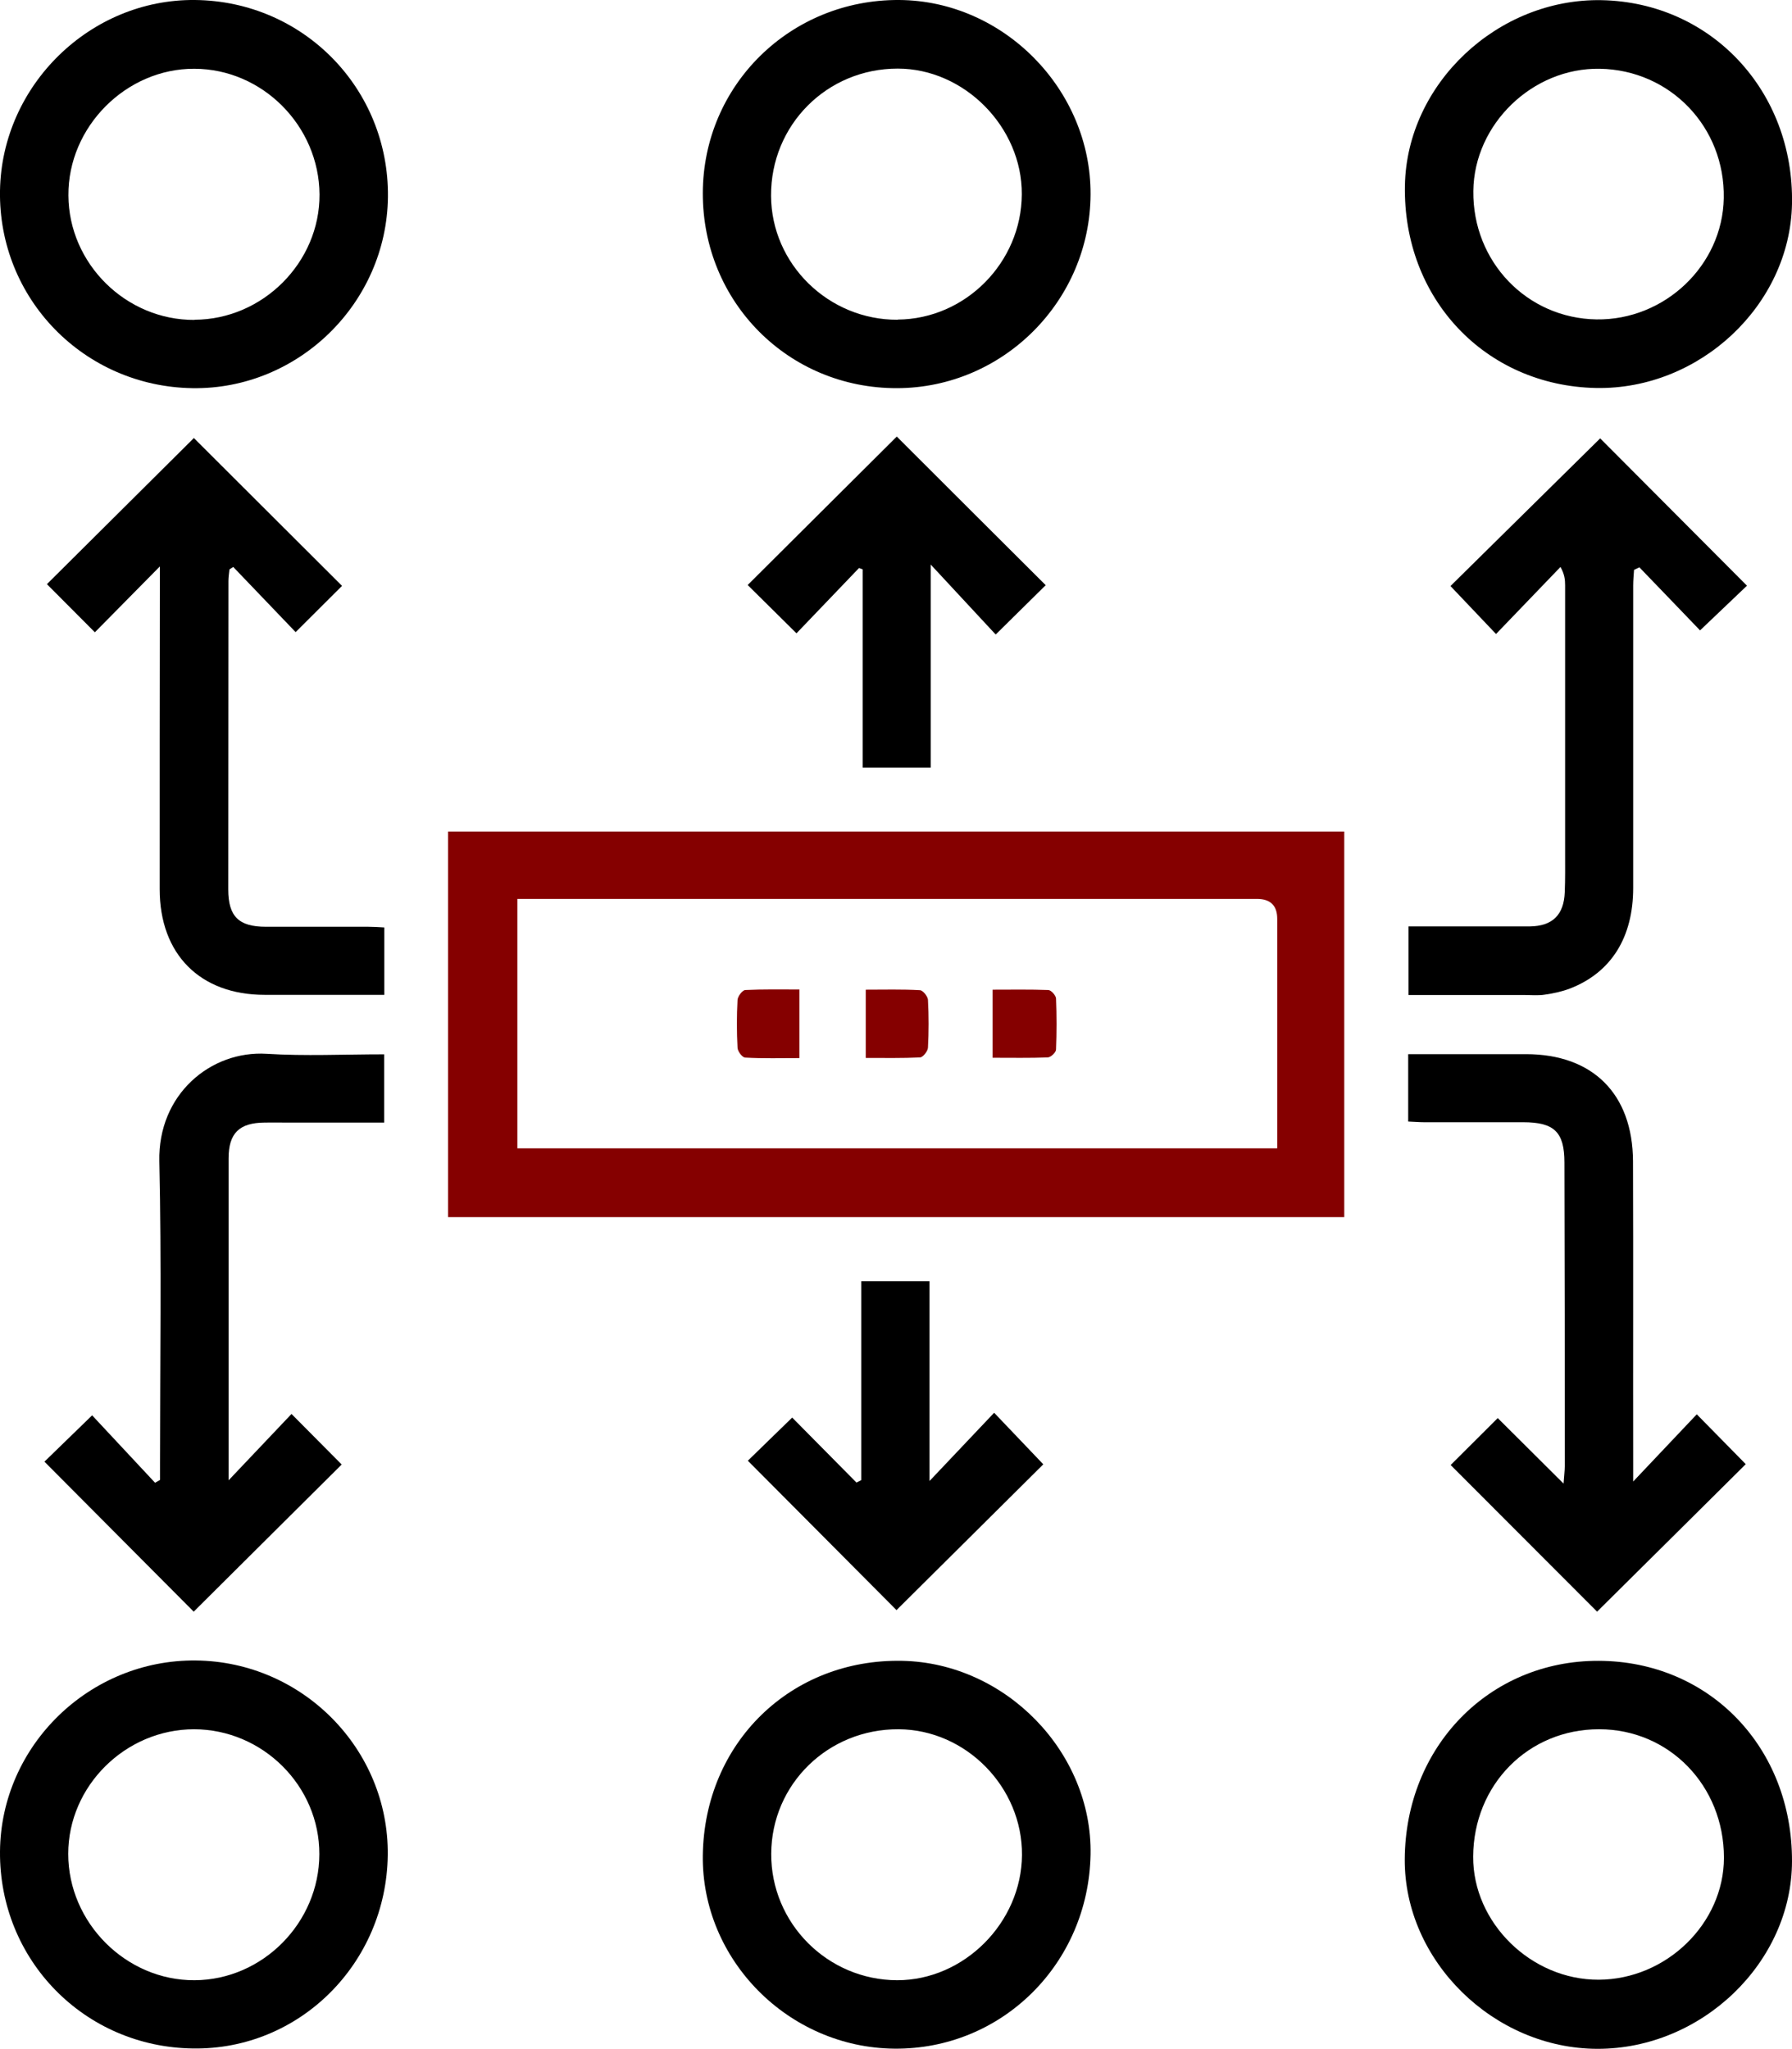
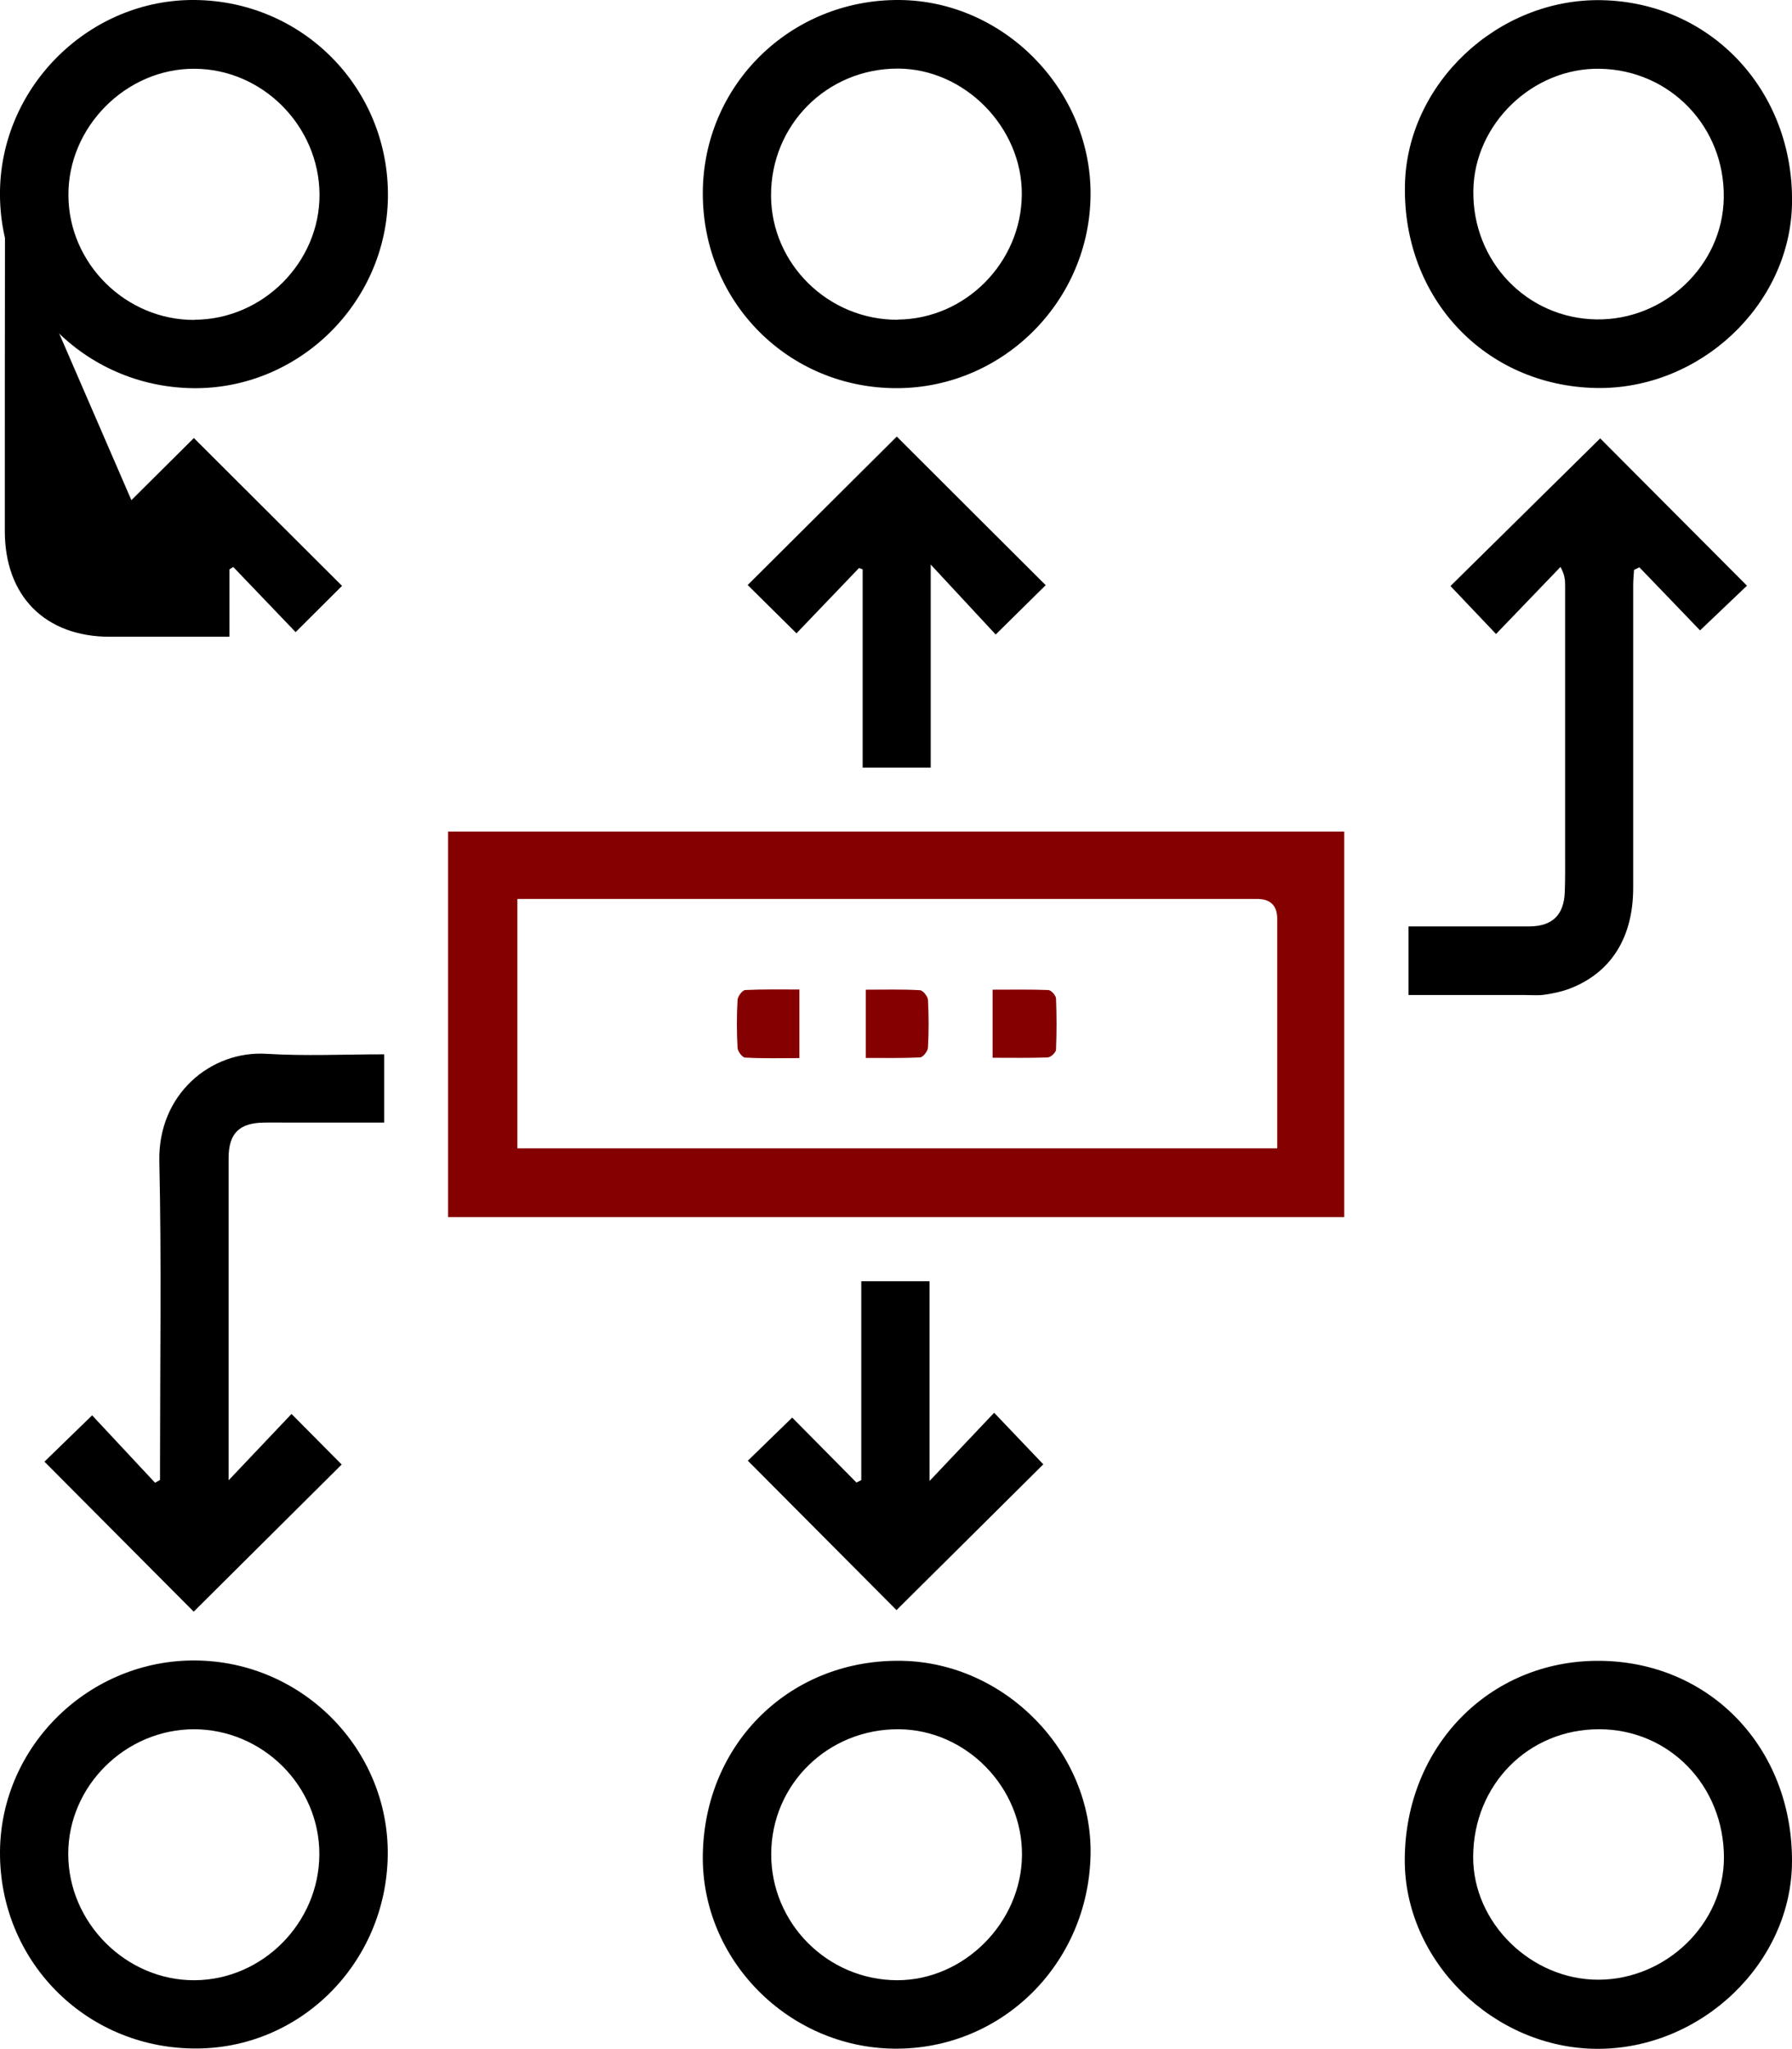
<svg xmlns="http://www.w3.org/2000/svg" viewBox="0 0 104.26 119.18">
  <defs>
    <style>.d{fill:#850000;}</style>
  </defs>
  <g id="a" />
  <g id="b">
    <g id="c">
      <g>
        <path class="d" d="M78.21,70.8H26.07v-22.43h52.14v22.43ZM30.1,52.3v14.5h44.21c0-.39,0-.69,0-.99,0-4.12,0-8.24,0-12.36q0-1.16-1.18-1.16c-14.01,0-28.02,0-42.04,0-.32,0-.64,0-.99,0Z" />
        <path d="M40.89,11.24C40.9,4.96,45.98-.04,52.32,0c6.07,.04,11.16,5.21,11.13,11.31-.03,6.19-5.08,11.25-11.25,11.27-6.32,.02-11.32-5-11.31-11.34Zm11.34,7.35c3.94-.03,7.2-3.32,7.22-7.29,.02-3.9-3.34-7.31-7.22-7.31-4.12,0-7.39,3.28-7.37,7.4,.02,3.98,3.35,7.23,7.37,7.21Z" />
        <path d="M40.89,107.92c.09-6.54,5.12-11.44,11.6-11.31,6.02,.12,11.07,5.32,10.96,11.27-.12,6.36-5.17,11.35-11.42,11.29-6.16-.06-11.22-5.17-11.14-11.25Zm3.98-.09c-.02,4.05,3.28,7.35,7.33,7.36,3.89,0,7.23-3.35,7.26-7.28,.03-3.95-3.26-7.3-7.18-7.32-4.1-.02-7.39,3.19-7.41,7.24Z" />
        <path d="M93.01,96.61c6.44,.02,11.27,5.03,11.25,11.66-.01,5.88-5.24,10.92-11.32,10.91-6.04-.01-11.24-5.12-11.21-11.02,.03-6.56,4.92-11.57,11.28-11.55Zm.02,3.98c-4.11,0-7.3,3.22-7.32,7.41-.02,3.85,3.38,7.18,7.31,7.16,3.94-.02,7.28-3.28,7.28-7.1,0-4.19-3.19-7.47-7.26-7.47Z" />
        <path d="M11.19,22.58C4.88,22.48-.1,17.37,0,11.09,.1,4.97,5.24-.06,11.34,0c6.31,.06,11.3,5.16,11.23,11.46-.07,6.18-5.22,11.21-11.37,11.12Zm.12-3.98c3.98-.01,7.3-3.34,7.28-7.29-.03-3.99-3.32-7.3-7.28-7.31-3.97-.02-7.36,3.38-7.33,7.37,.02,3.97,3.35,7.26,7.34,7.24Z" />
        <path d="M92.86,22.57c-6.45-.13-11.25-5.21-11.12-11.79C81.85,4.87,87.14-.11,93.19,.01c6.38,.13,11.2,5.3,11.07,11.86-.12,5.88-5.37,10.81-11.4,10.7Zm.02-3.99c3.97,.06,7.34-3.14,7.41-7.05,.08-4.13-3.11-7.46-7.21-7.53-3.91-.07-7.32,3.22-7.36,7.11-.05,4.11,3.12,7.41,7.17,7.47Z" />
        <path d="M22.56,107.91c-.08,6.31-5.14,11.34-11.33,11.25C4.91,119.08-.05,114.01,0,107.7c.05-6.15,5.2-11.17,11.39-11.11,6.21,.06,11.24,5.16,11.17,11.32Zm-11.26-7.32c-4,0-7.33,3.3-7.33,7.25,0,4.01,3.37,7.37,7.35,7.35,3.96-.02,7.25-3.34,7.26-7.33,.01-3.97-3.29-7.26-7.29-7.27Z" />
-         <path d="M92.92,93.75c-2.78-2.78-5.68-5.69-8.52-8.53l2.74-2.73c1.14,1.13,2.41,2.4,3.83,3.81,.03-.48,.07-.74,.07-1,0-5.89,0-11.78-.02-17.67,0-1.78-.59-2.35-2.4-2.35-1.92,0-3.85,0-5.77,0-.29,0-.59-.03-.92-.04v-3.92c1.01,0,1.99,0,2.97,0,1.29,0,2.58,0,3.88,0,3.89,0,6.21,2.31,6.23,6.23,.02,5.83,0,11.66,.01,17.49,0,.32,0,.64,0,1.14l3.7-3.91,2.85,2.9c-2.82,2.8-5.75,5.71-8.65,8.58Z" />
        <path d="M81.95,57.86v-3.97c1.54,0,3.04,0,4.53,0,.84,0,1.68,0,2.53,0,1.32-.02,1.98-.67,2.03-2,.03-.75,.02-1.5,.02-2.25,0-5.2,0-10.4,0-15.6,0-.32-.03-.63-.27-1.06l-3.75,3.9-2.65-2.79c2.87-2.83,5.81-5.73,8.71-8.59,2.74,2.75,5.64,5.66,8.54,8.57l-2.73,2.6c-1.09-1.14-2.31-2.4-3.53-3.67l-.31,.15c-.02,.3-.05,.6-.05,.91,0,5.86,0,11.72,0,17.59,0,2.88-1.28,4.92-3.67,5.85-.47,.18-.98,.29-1.48,.36-.38,.06-.78,.02-1.17,.02-2.22,0-4.44,0-6.75,0Z" />
-         <path d="M9.31,32.94l-3.79,3.84-2.79-2.8,8.55-8.5,8.62,8.6-2.7,2.69-3.63-3.79-.22,.14c-.02,.22-.06,.44-.06,.67,0,5.98-.01,11.96-.01,17.95,0,1.57,.61,2.17,2.19,2.17,1.98,0,3.97,0,5.95,0,.29,0,.59,.02,.94,.04v3.92c-.37,0-.69,0-1.01,0-1.98,0-3.97,0-5.95,0-3.76,0-6.11-2.36-6.11-6.15,0-5.86,0-11.72,.01-17.59,0-.34,0-.69,0-1.18Z" />
+         <path d="M9.31,32.94l-3.79,3.84-2.79-2.8,8.55-8.5,8.62,8.6-2.7,2.69-3.63-3.79-.22,.14v3.92c-.37,0-.69,0-1.01,0-1.98,0-3.97,0-5.95,0-3.76,0-6.11-2.36-6.11-6.15,0-5.86,0-11.72,.01-17.59,0-.34,0-.69,0-1.18Z" />
        <path d="M2.59,85.02l2.77-2.69,3.66,3.92,.29-.16c0-.32,0-.63,0-.95,0-5.86,.09-11.73-.04-17.58-.09-3.9,2.99-6.46,6.24-6.26,2.24,.14,4.5,.03,6.84,.03v3.97c-1.95,0-3.87,0-5.78,0-.39,0-.78-.01-1.17,0-1.48,.01-2.1,.62-2.1,2.08,0,5.17,0,10.34,0,15.51,0,1.05,0,2.1,0,3.22l3.66-3.86,2.92,2.94-8.61,8.56c-2.81-2.82-5.72-5.75-8.67-8.71Z" />
        <path d="M52.18,25.4c2.86,2.86,5.77,5.76,8.66,8.64l-2.91,2.87-3.78-4.07v11.81h-3.96v-11.53l-.21-.08-3.64,3.8-2.84-2.81,8.68-8.64Z" />
        <path d="M43.51,84.97l2.58-2.51,3.74,3.78,.28-.14v-11.57h3.97v11.62l3.76-3.97,2.86,3-8.54,8.48c-2.76-2.78-5.68-5.7-8.64-8.68Z" />
        <path class="d" d="M57.75,61.53v-3.96c1.1,0,2.17-.02,3.24,.02,.16,0,.44,.31,.45,.49,.04,.99,.04,1.98,0,2.97,0,.17-.3,.45-.48,.46-1.04,.04-2.08,.02-3.21,.02Z" />
        <path class="d" d="M46.51,57.57v3.98c-1.08,0-2.12,.03-3.15-.03-.17,0-.44-.36-.45-.57-.05-.92-.05-1.86,0-2.78,.01-.21,.28-.57,.45-.58,1.04-.05,2.08-.03,3.16-.03Z" />
        <path class="d" d="M50.37,61.53v-3.96c1.07,0,2.11-.03,3.15,.03,.17,0,.46,.36,.47,.56,.05,.93,.05,1.86,0,2.78-.01,.21-.29,.56-.46,.57-1.03,.05-2.07,.03-3.15,.03Z" />
      </g>
    </g>
  </g>
</svg>